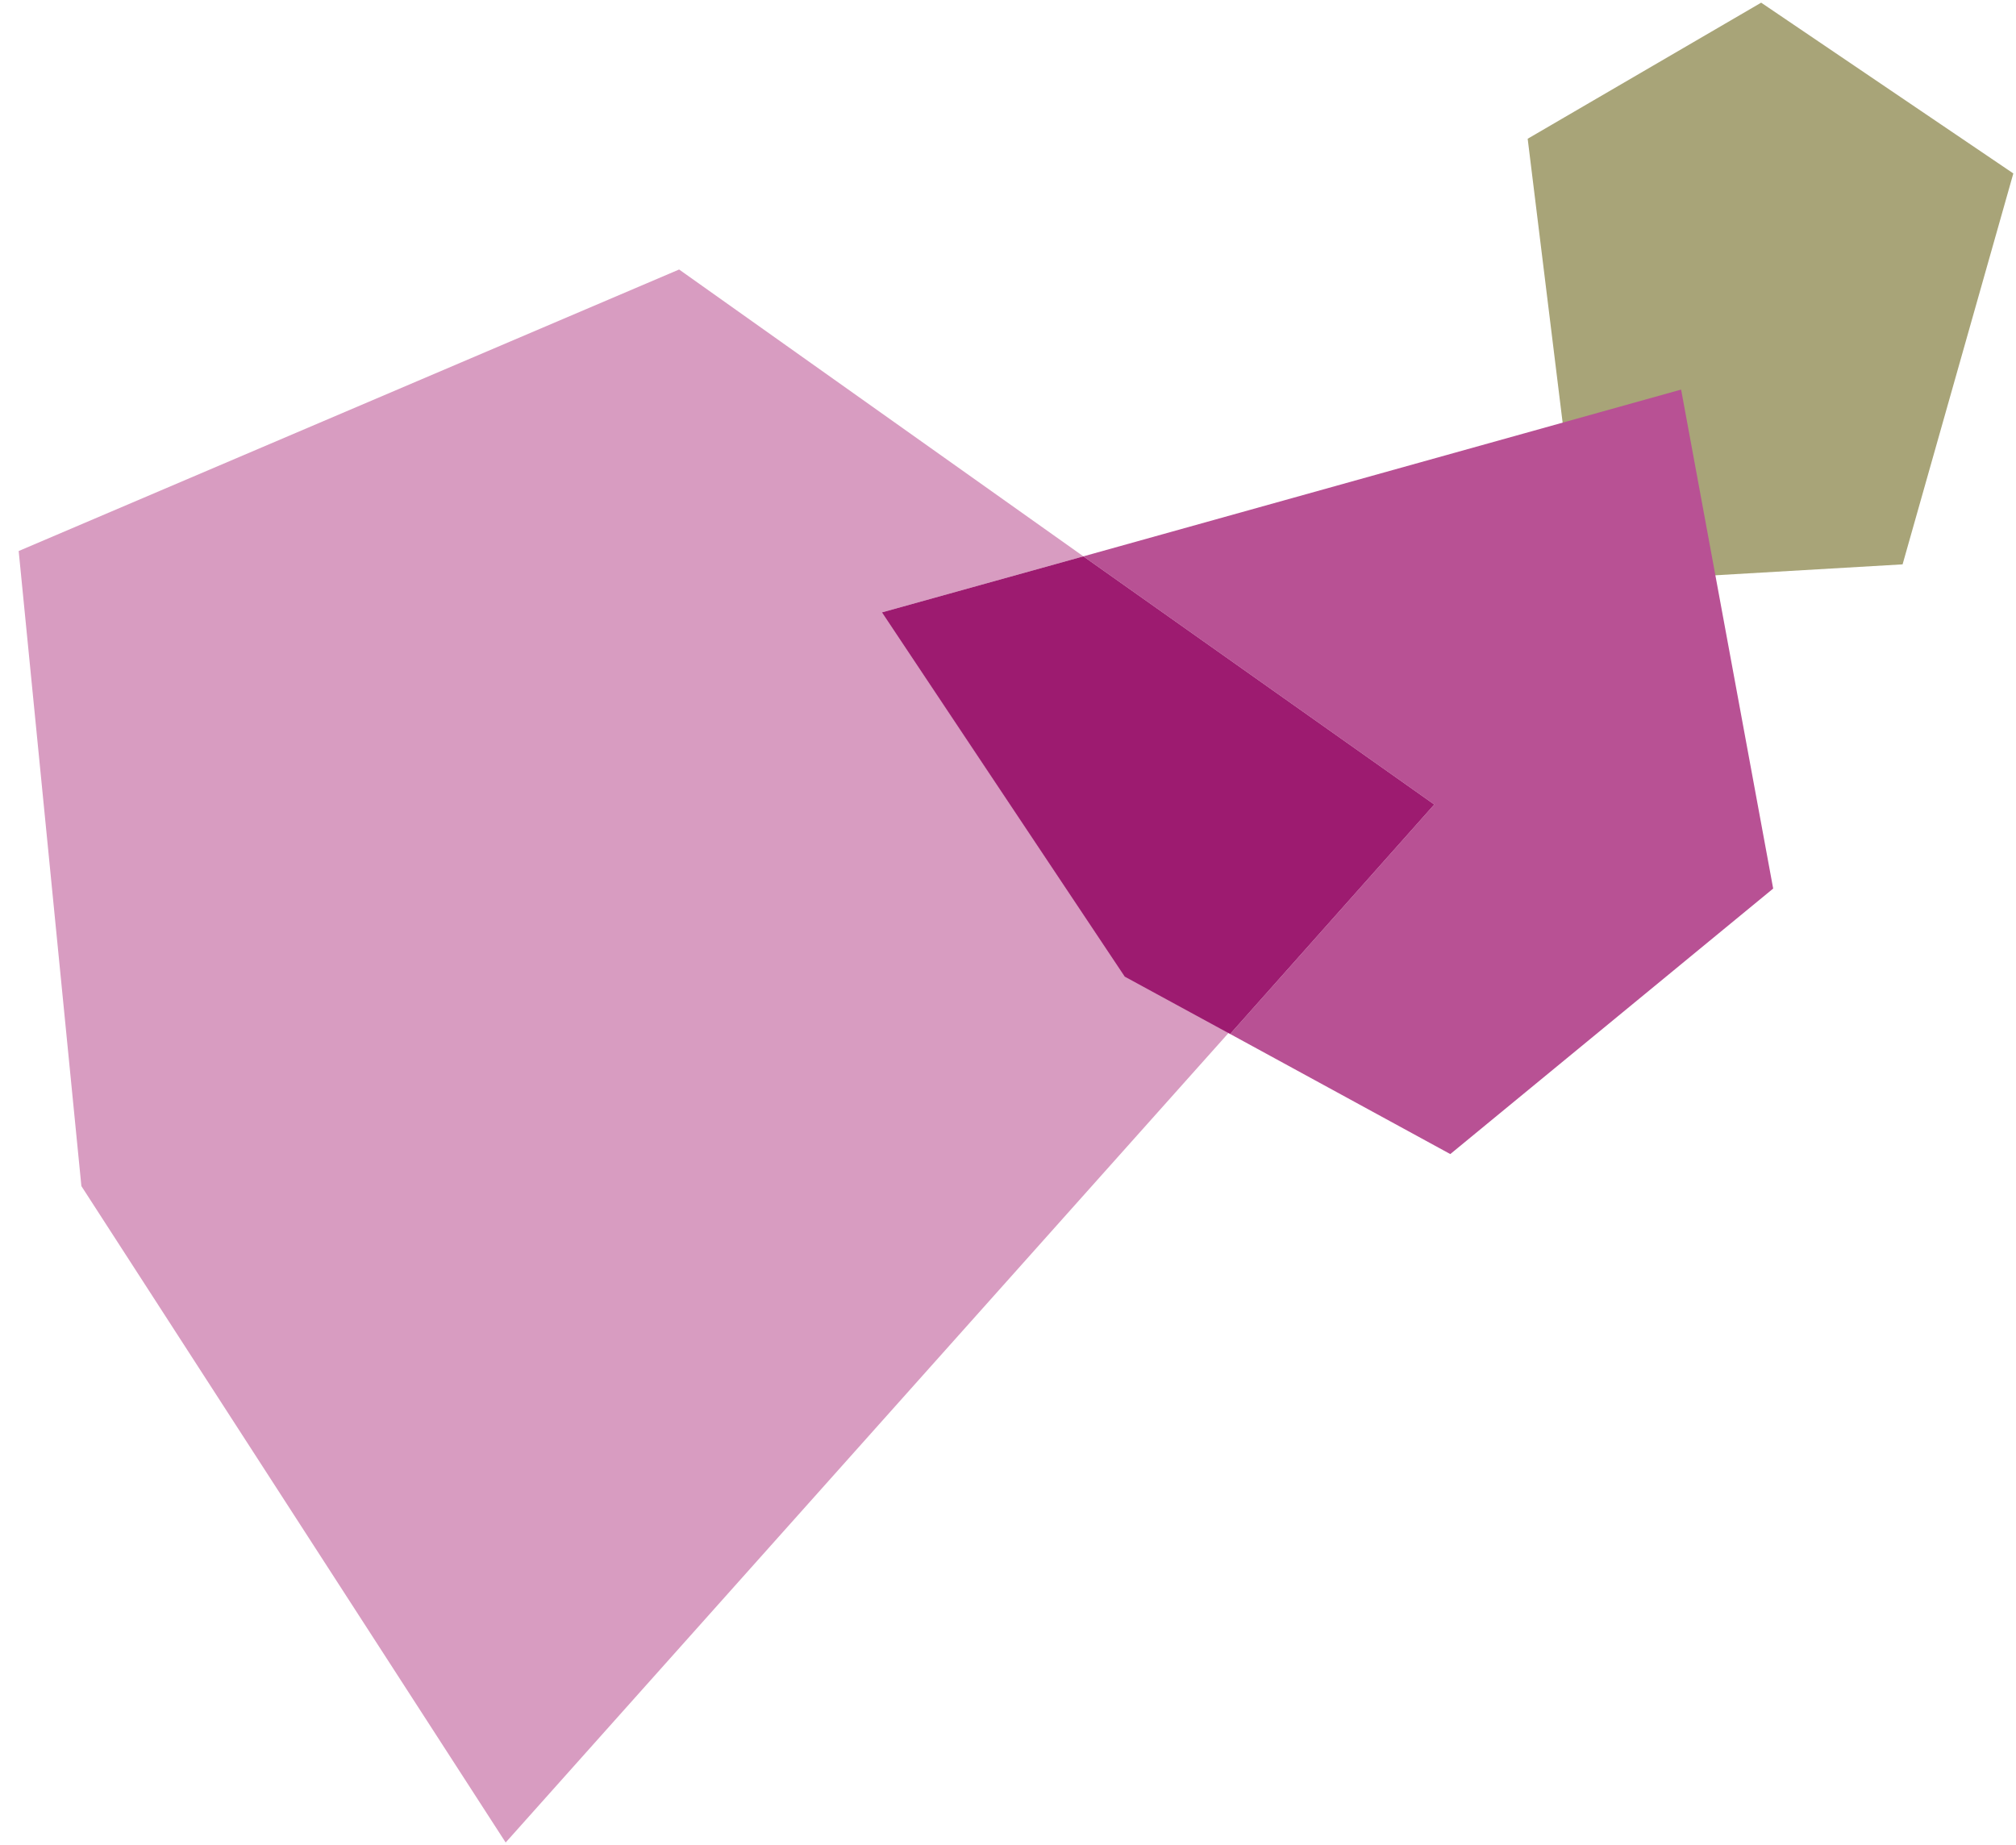
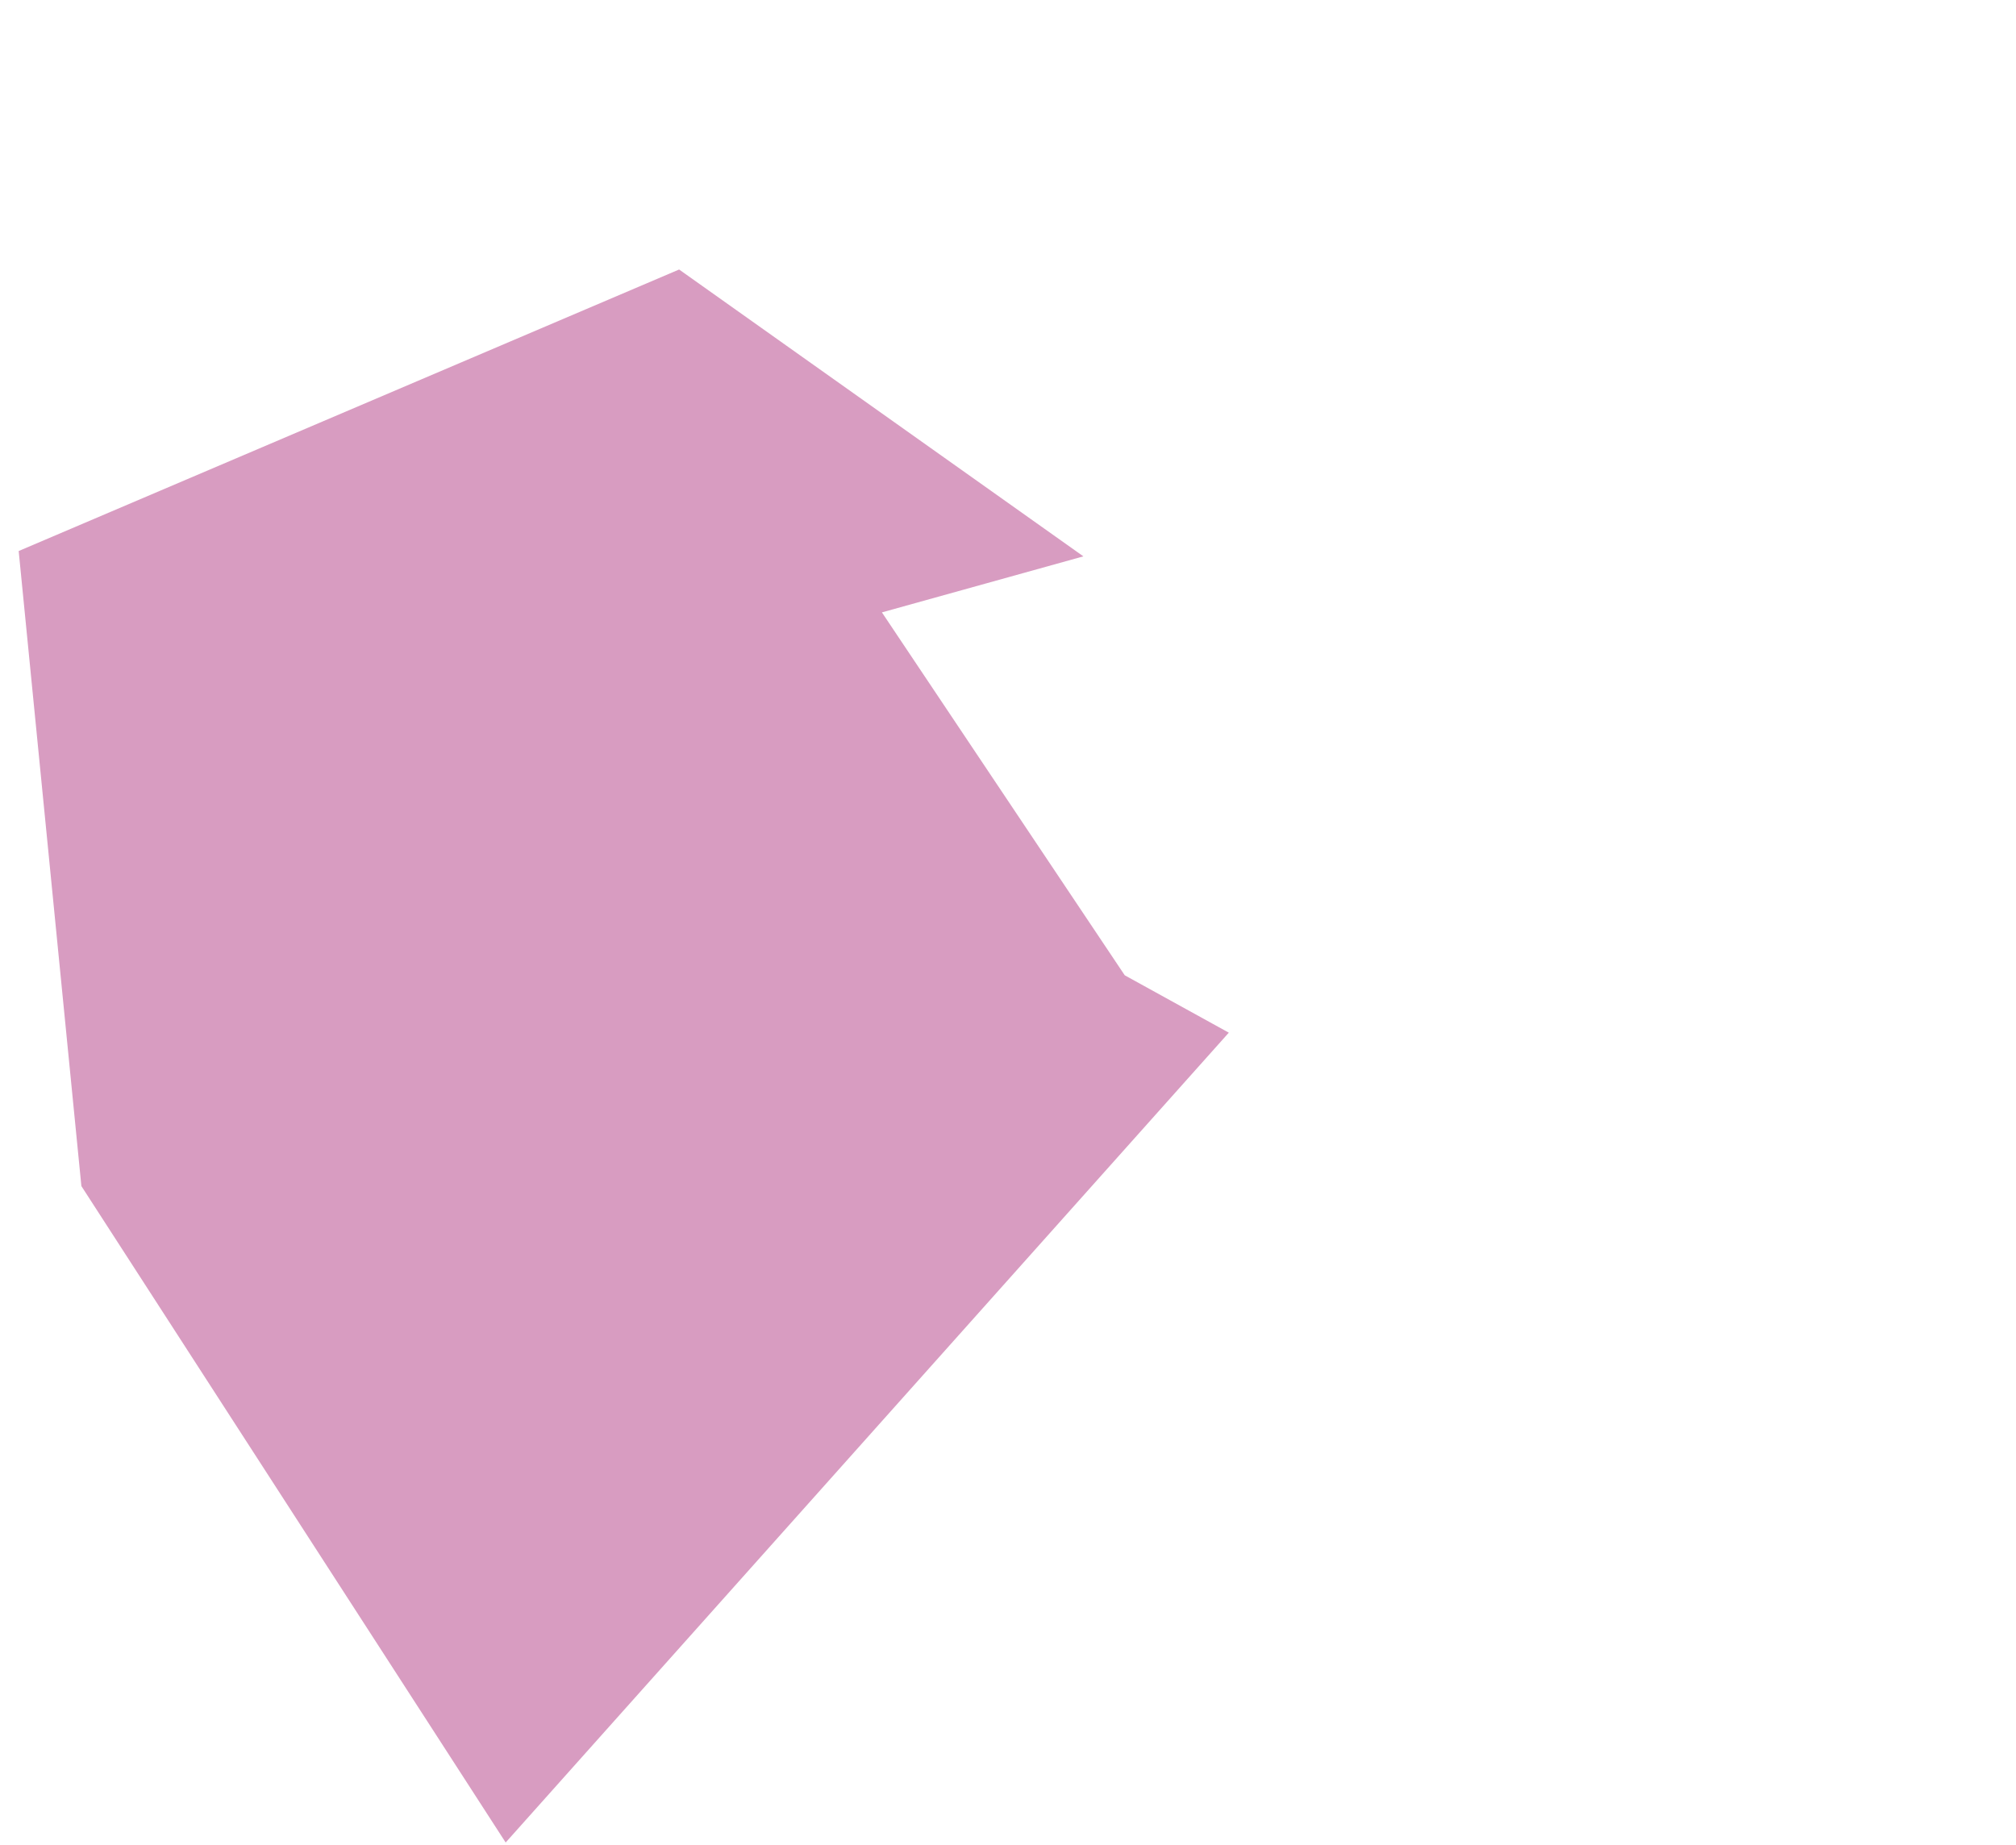
<svg xmlns="http://www.w3.org/2000/svg" xmlns:xlink="http://www.w3.org/1999/xlink" version="1.1" id="Calque_1" x="0px" y="0px" viewBox="0 0 151.1 138.3" style="enable-background:new 0 0 151.1 138.3;" xml:space="preserve">
  <style type="text/css"> .st0{clip-path:url(#SVGID_00000037653795783239561350000007658546277863451802_);} .st1{fill:#D89CC1;} .st2{fill:#A8A478;} .st3{fill:#B85194;} .st4{fill:#9D1B70;} </style>
  <g>
    <defs>
      <rect id="SVGID_1_" x="-26.8" y="-39" width="182.4" height="200" />
    </defs>
    <clipPath id="SVGID_00000088124643790372459590000002876660198709915280_">
      <use xlink:href="#SVGID_1_" style="overflow:visible;" />
    </clipPath>
    <g style="clip-path:url(#SVGID_00000088124643790372459590000002876660198709915280_);">
      <path class="st1" d="M1.4,41.3l4.7,47.6l31.8,49.2l54.2-60.7l-7.8-4.3L66.1,45.9l15.1-4.2L50.9,20.2L1.4,41.3z" />
-       <path class="st2" d="M132,0.2L150.9,13l-8.3,29.3l-24,1.4l-4.1-33.3L132,0.2z" />
-       <path class="st3" d="M92.2,77.5l16.5,9l24.2-19.9L126,29.2L81.2,41.7l26.3,18.6L92.2,77.5z" />
-       <path class="st4" d="M81.2,41.7l-15.1,4.2l18.2,27.3l7.9,4.3l15.3-17.2L81.2,41.7z" />
    </g>
  </g>
</svg>